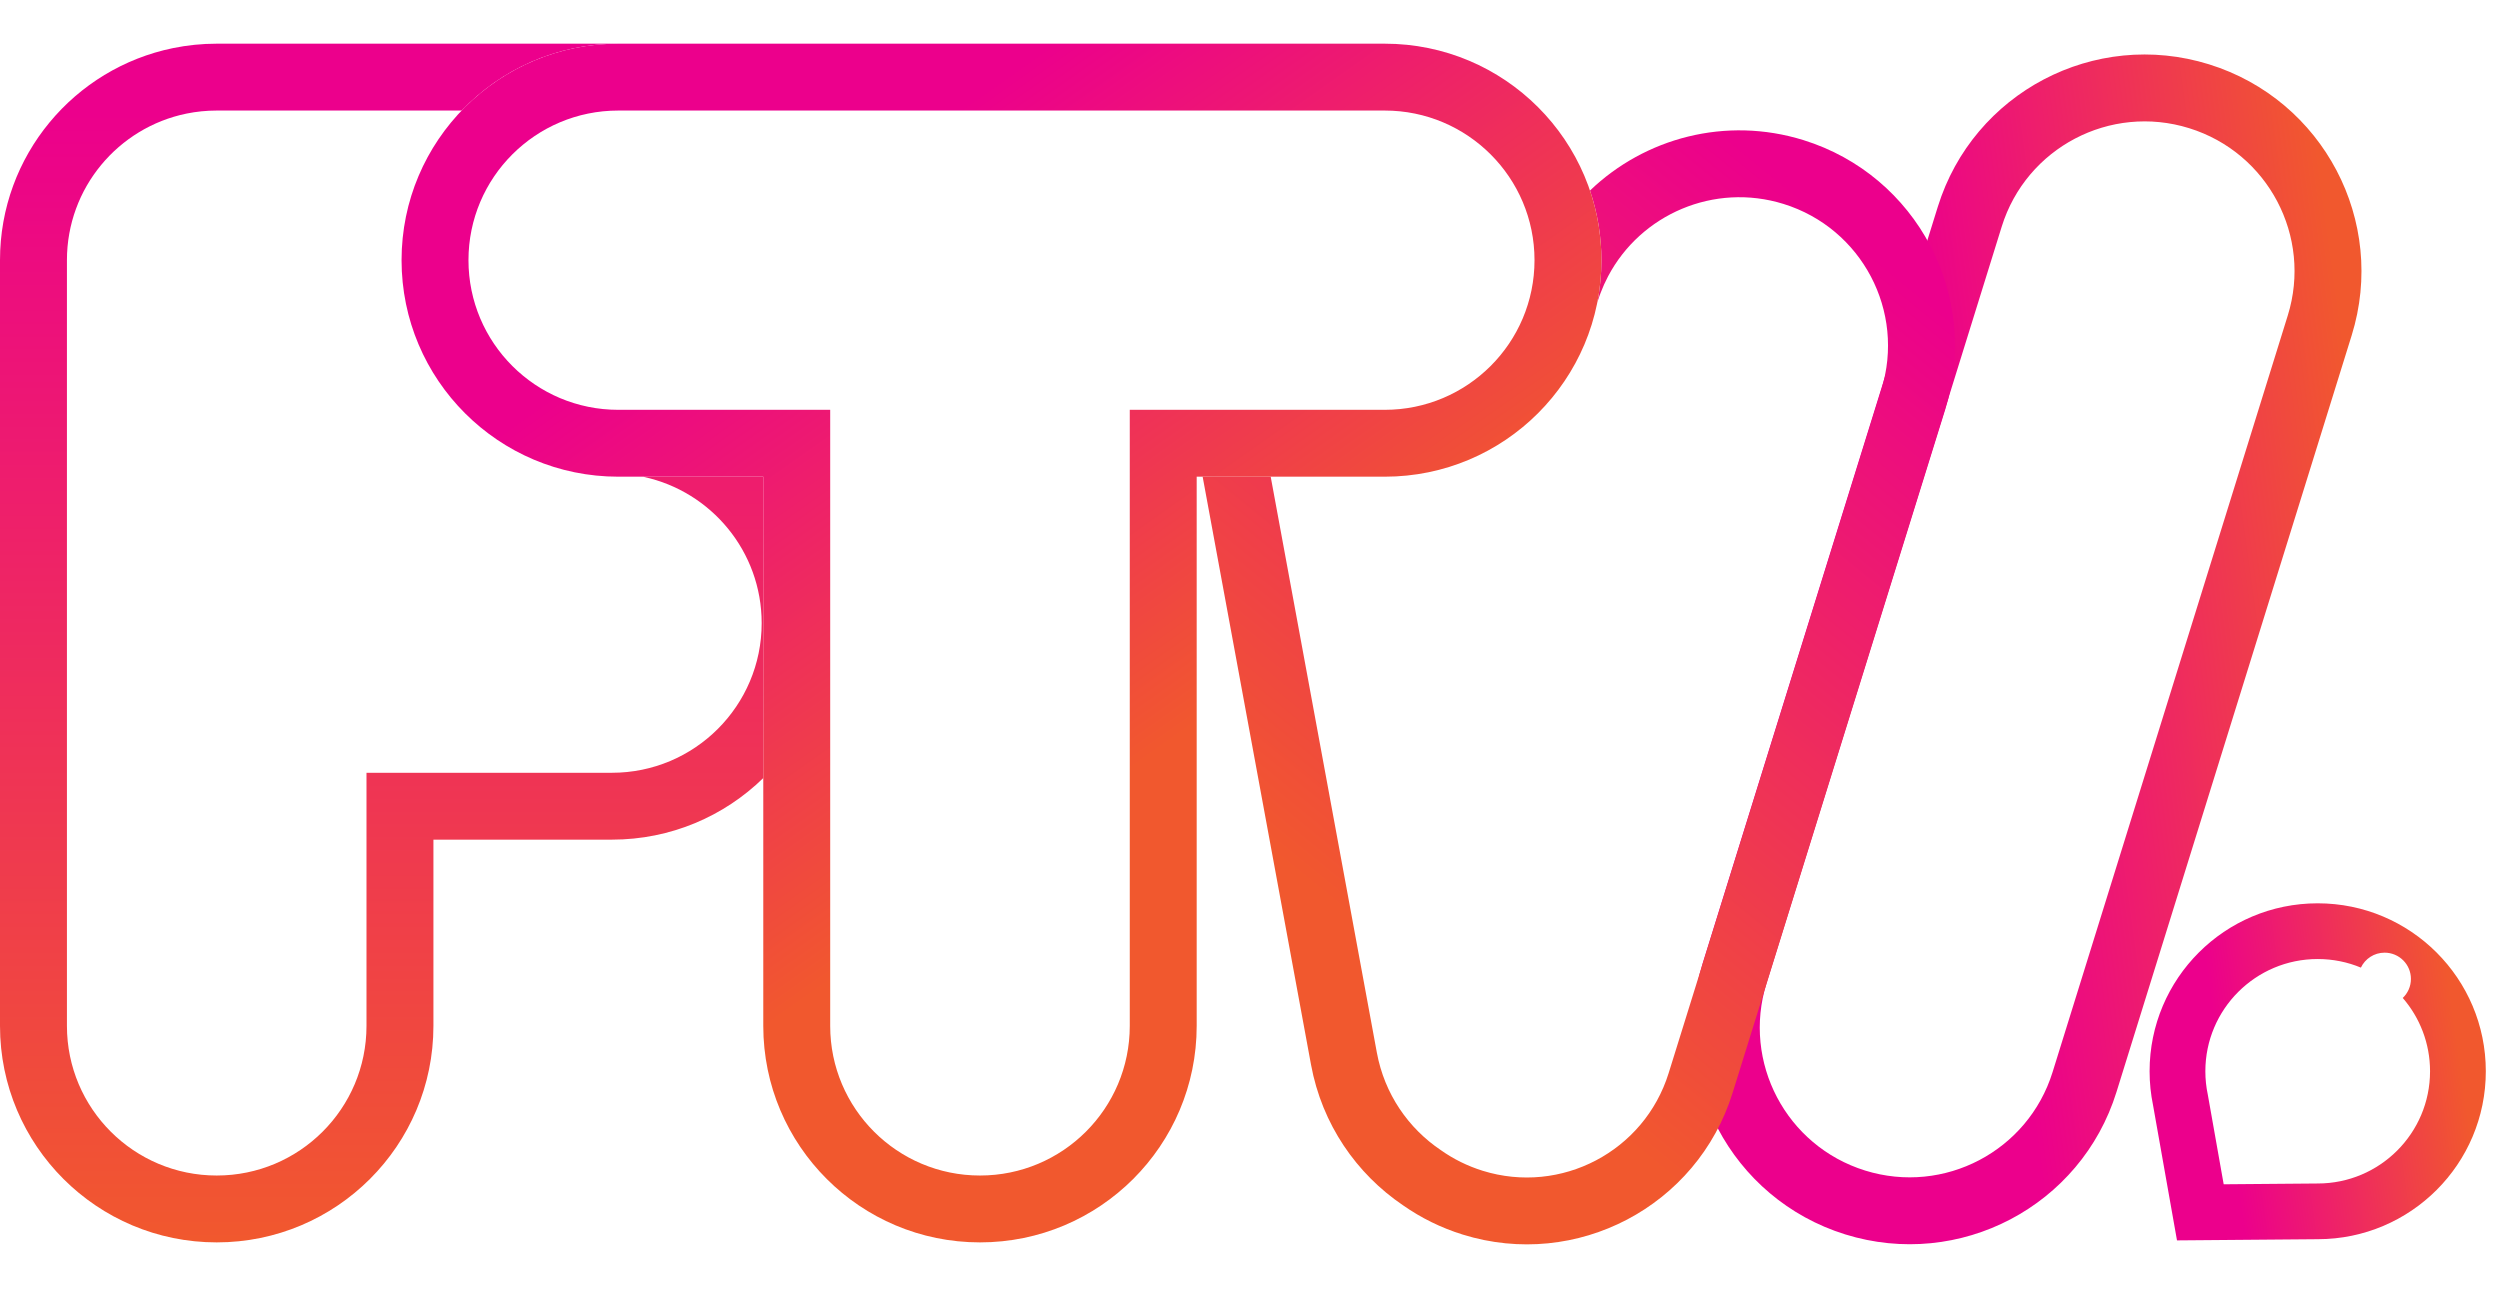
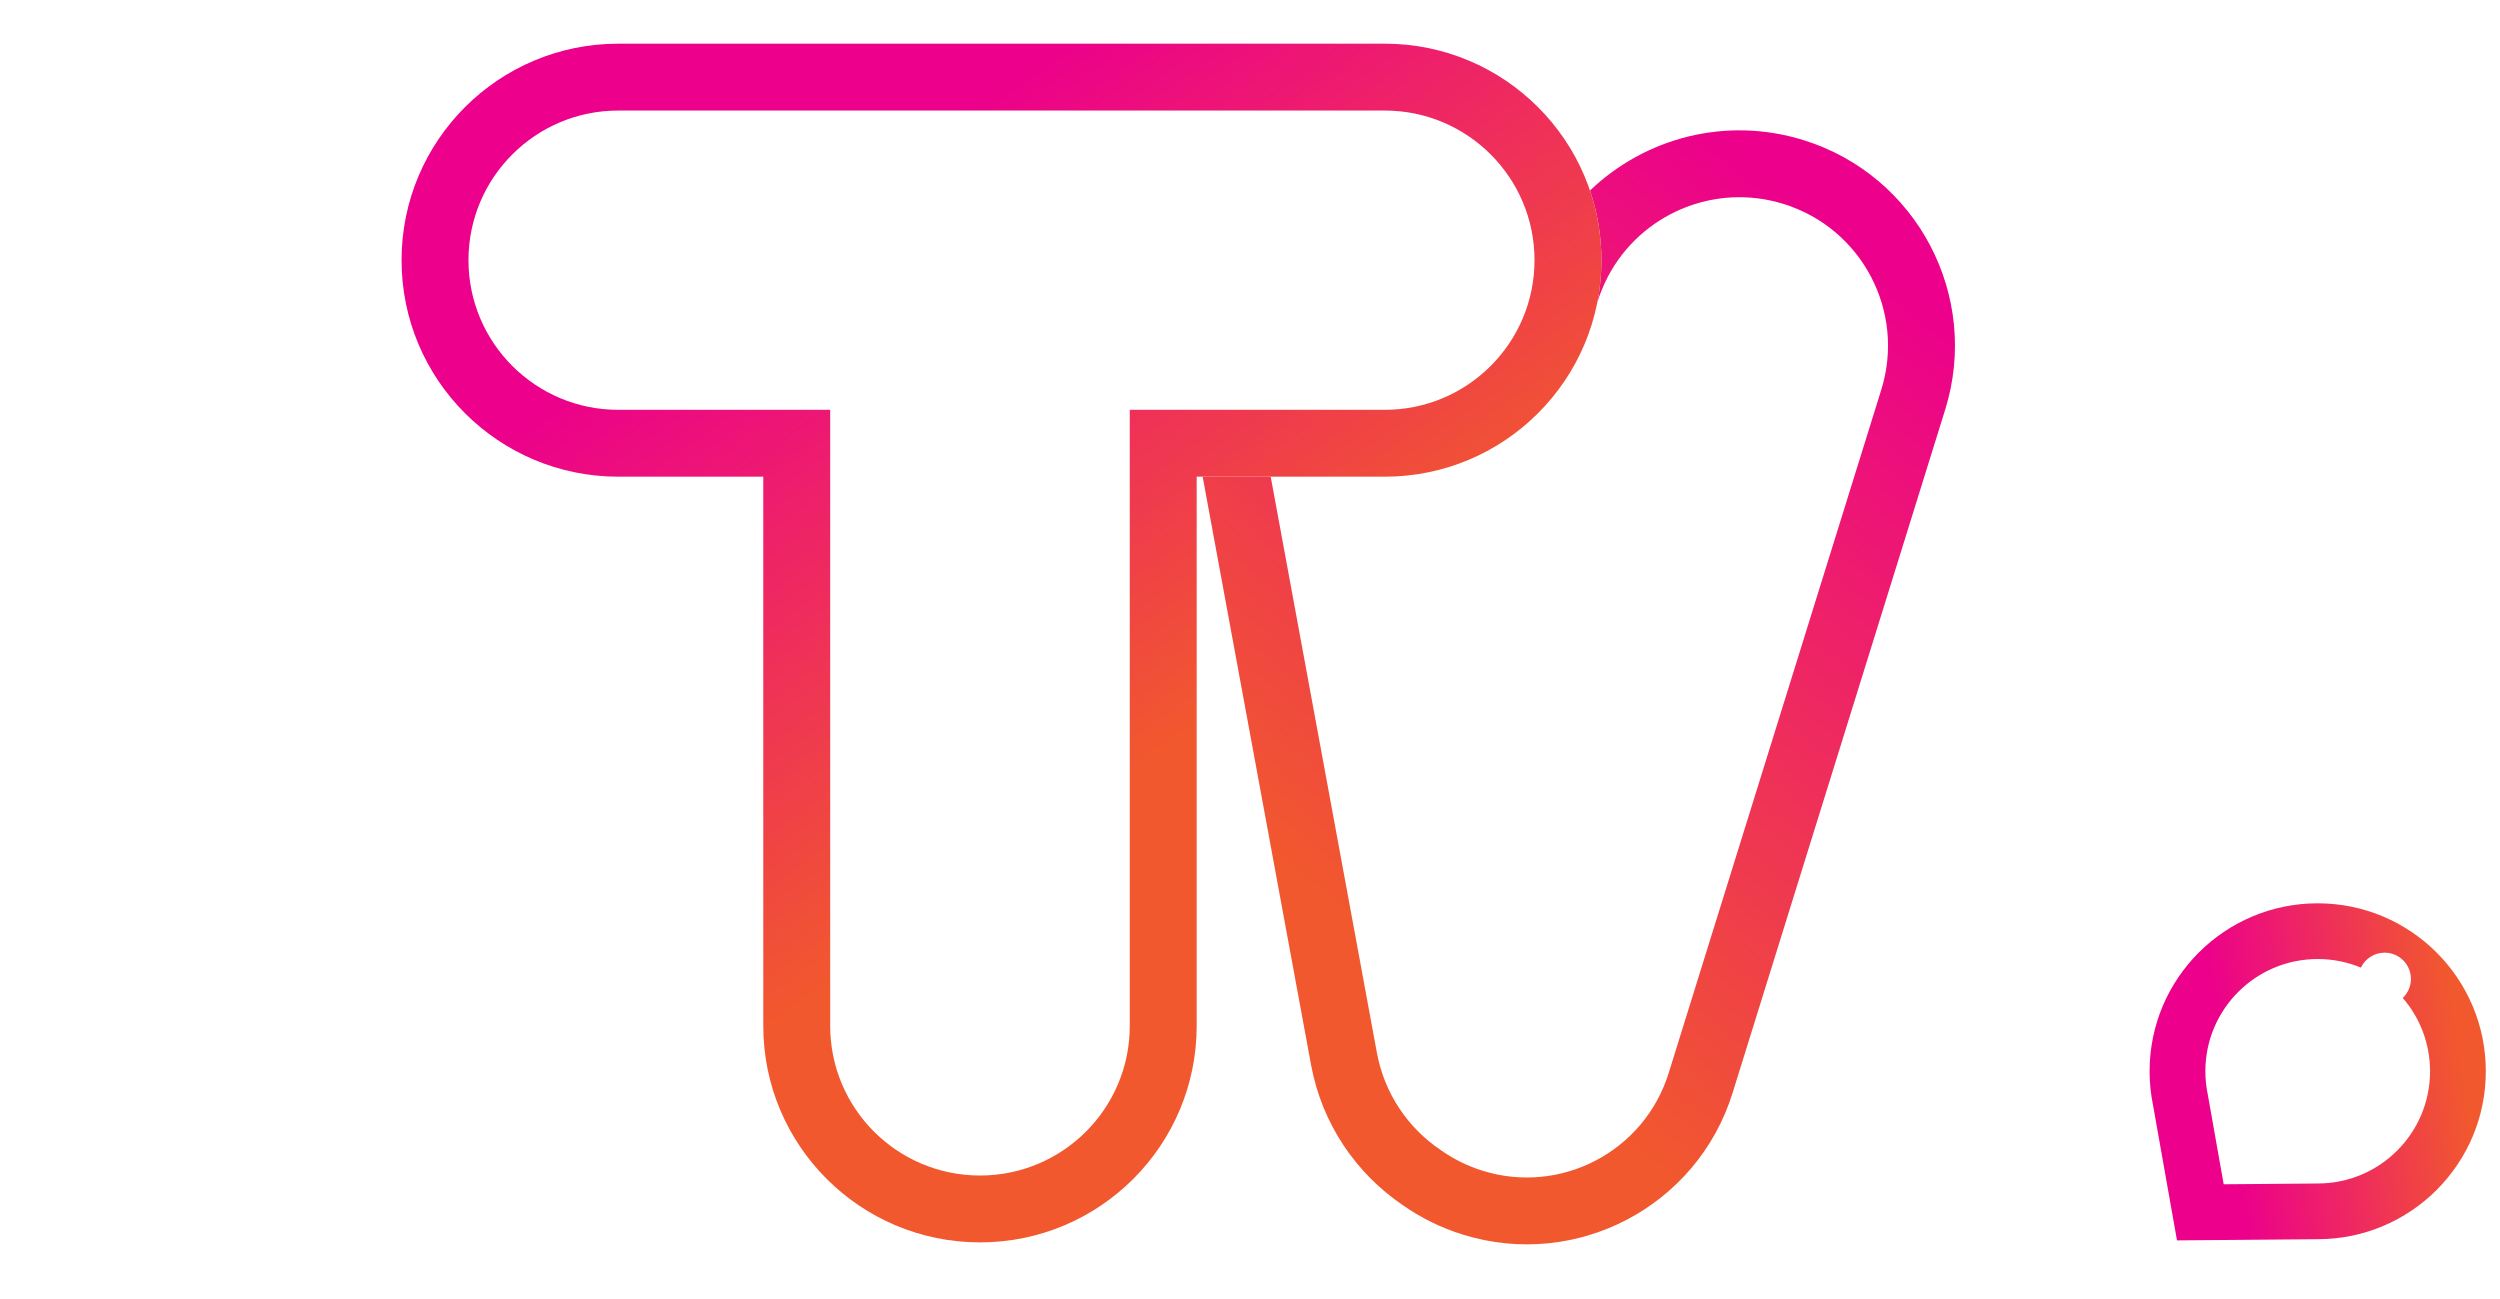
<svg xmlns="http://www.w3.org/2000/svg" fill="none" height="100%" overflow="visible" preserveAspectRatio="none" style="display: block;" viewBox="0 0 154 80" width="100%">
  <g id="Logo">
    <path clip-rule="evenodd" d="M136.001 67.433L136.979 72.952L142.77 72.903C146.592 72.903 149.691 69.808 149.691 65.99C149.691 64.263 149.057 62.685 148.01 61.474C148.32 61.179 148.513 60.763 148.513 60.302C148.513 59.408 147.788 58.684 146.893 58.684C146.248 58.684 145.691 59.06 145.431 59.605C144.612 59.264 143.713 59.076 142.77 59.076C138.949 59.076 135.85 62.171 135.85 65.99C135.85 66.484 135.902 66.967 136.001 67.433ZM153.126 65.99C153.126 71.698 148.498 76.326 142.786 76.335L134.103 76.408L132.628 68.083C132.488 67.404 132.415 66.703 132.415 65.99C132.415 60.276 137.051 55.644 142.77 55.644C148.49 55.644 153.126 60.276 153.126 65.99Z" fill="url(#paint0_linear_0_2346)" fill-rule="evenodd" id="." />
-     <path clip-rule="evenodd" d="M144.863 20.661L130.376 67.266C128.189 74.3 120.71 78.228 113.67 76.04C106.63 73.851 102.696 66.375 104.883 59.341L119.369 12.736C121.556 5.702 129.035 1.774 136.075 3.962C143.115 6.151 147.049 13.627 144.863 20.661ZM134.852 7.896C129.987 6.383 124.817 9.098 123.306 13.96L108.819 60.565C107.308 65.427 110.027 70.594 114.893 72.106C119.759 73.619 124.928 70.904 126.439 66.042L140.926 19.437C142.438 14.575 139.718 9.408 134.852 7.896Z" fill="url(#paint1_linear_0_2346)" fill-rule="evenodd" id="W" />
    <path clip-rule="evenodd" d="M74.083 29.364L80.759 65.585C81.436 69.257 83.559 72.306 86.421 74.243C87.526 75.018 88.765 75.634 90.111 76.052C97.111 78.226 104.55 74.319 106.726 67.326L119.825 25.229C122.001 18.235 118.09 10.804 111.09 8.63C106.306 7.145 101.317 8.499 97.943 11.738C98.4 13.084 98.648 14.527 98.648 16.027C98.648 16.923 98.56 17.797 98.392 18.643L98.412 18.579C98.468 18.398 98.529 18.22 98.596 18.045C98.731 17.69 98.885 17.348 99.059 17.019C101.075 13.199 105.589 11.235 109.866 12.563C114.692 14.062 117.388 19.185 115.888 24.006L102.789 66.103C101.289 70.925 96.161 73.618 91.335 72.12C90.391 71.826 89.528 71.394 88.762 70.853C86.762 69.51 85.284 67.394 84.814 64.839L78.275 29.364H74.083Z" fill="url(#paint2_linear_0_2346)" fill-rule="evenodd" id="W_2" />
    <path clip-rule="evenodd" d="M38.085 29.364C30.713 29.364 24.736 23.393 24.736 16.027C24.736 8.662 30.713 2.691 38.085 2.691L85.299 2.691C92.672 2.691 98.649 8.662 98.649 16.027C98.649 23.393 92.672 29.364 85.299 29.364H73.716L73.716 63.195C73.716 70.56 67.74 76.531 60.367 76.531C52.994 76.531 47.018 70.56 47.018 63.195L47.018 29.364L38.085 29.364ZM38.085 25.245C32.989 25.245 28.858 21.118 28.858 16.027C28.858 10.937 32.989 6.81 38.085 6.81L85.299 6.81C90.395 6.81 94.526 10.937 94.526 16.027C94.526 21.118 90.395 25.245 85.299 25.245H69.594L69.594 63.195C69.594 68.286 65.463 72.412 60.367 72.412C55.271 72.412 51.14 68.286 51.14 63.195L51.14 25.245L38.085 25.245Z" fill="url(#paint3_linear_0_2346)" fill-rule="evenodd" id="T" />
-     <path clip-rule="evenodd" d="M11.49 6.997C7.285 7.856 4.123 11.573 4.123 16.027V63.195C4.123 68.286 8.254 72.412 13.349 72.412C18.445 72.412 22.576 68.286 22.576 63.195V47.603H37.693C42.788 47.603 46.919 43.476 46.919 38.385C46.919 33.968 43.808 30.276 39.656 29.377V29.364L47.017 29.364L47.017 47.929C44.611 50.276 41.321 51.722 37.693 51.722H26.699V63.195C26.699 70.56 20.722 76.531 13.349 76.531C5.977 76.531 0 70.56 0 63.195V16.027C0 9.578 4.579 4.206 10.663 2.962C11.534 2.784 12.433 2.691 13.349 2.691L49.864 2.691L38.085 2.691C34.292 2.691 30.868 4.272 28.438 6.81L13.349 6.81C12.713 6.81 12.091 6.874 11.49 6.997Z" fill="url(#paint4_linear_0_2346)" fill-rule="evenodd" id="F" />
  </g>
  <defs>
    <linearGradient gradientUnits="userSpaceOnUse" id="paint0_linear_0_2346" x1="135.637" x2="151.038" y1="63.991" y2="61.789">
      <stop offset="0.057" stop-color="#EC008C" />
      <stop offset="1" stop-color="#F1582E" />
    </linearGradient>
    <linearGradient gradientUnits="userSpaceOnUse" id="paint1_linear_0_2346" x1="118.288" x2="145.175" y1="30.206" y2="26.469">
      <stop offset="0.057" stop-color="#EC008C" />
      <stop offset="1" stop-color="#F1582E" />
    </linearGradient>
    <linearGradient gradientUnits="userSpaceOnUse" id="paint2_linear_0_2346" x1="113.961" x2="79.058" y1="10.394" y2="53.183">
      <stop offset="0.057" stop-color="#EC008C" />
      <stop offset="1" stop-color="#F1582E" />
    </linearGradient>
    <linearGradient gradientUnits="userSpaceOnUse" id="paint3_linear_0_2346" x1="56.637" x2="80.752" y1="5.491" y2="39.639">
      <stop offset="0.057" stop-color="#EC008C" />
      <stop offset="1" stop-color="#F1582E" />
    </linearGradient>
    <linearGradient gradientUnits="userSpaceOnUse" id="paint4_linear_0_2346" x1="24.932" x2="24.932" y1="2.691" y2="76.488">
      <stop offset="0.057" stop-color="#EC008C" />
      <stop offset="1" stop-color="#F1582E" />
    </linearGradient>
  </defs>
</svg>